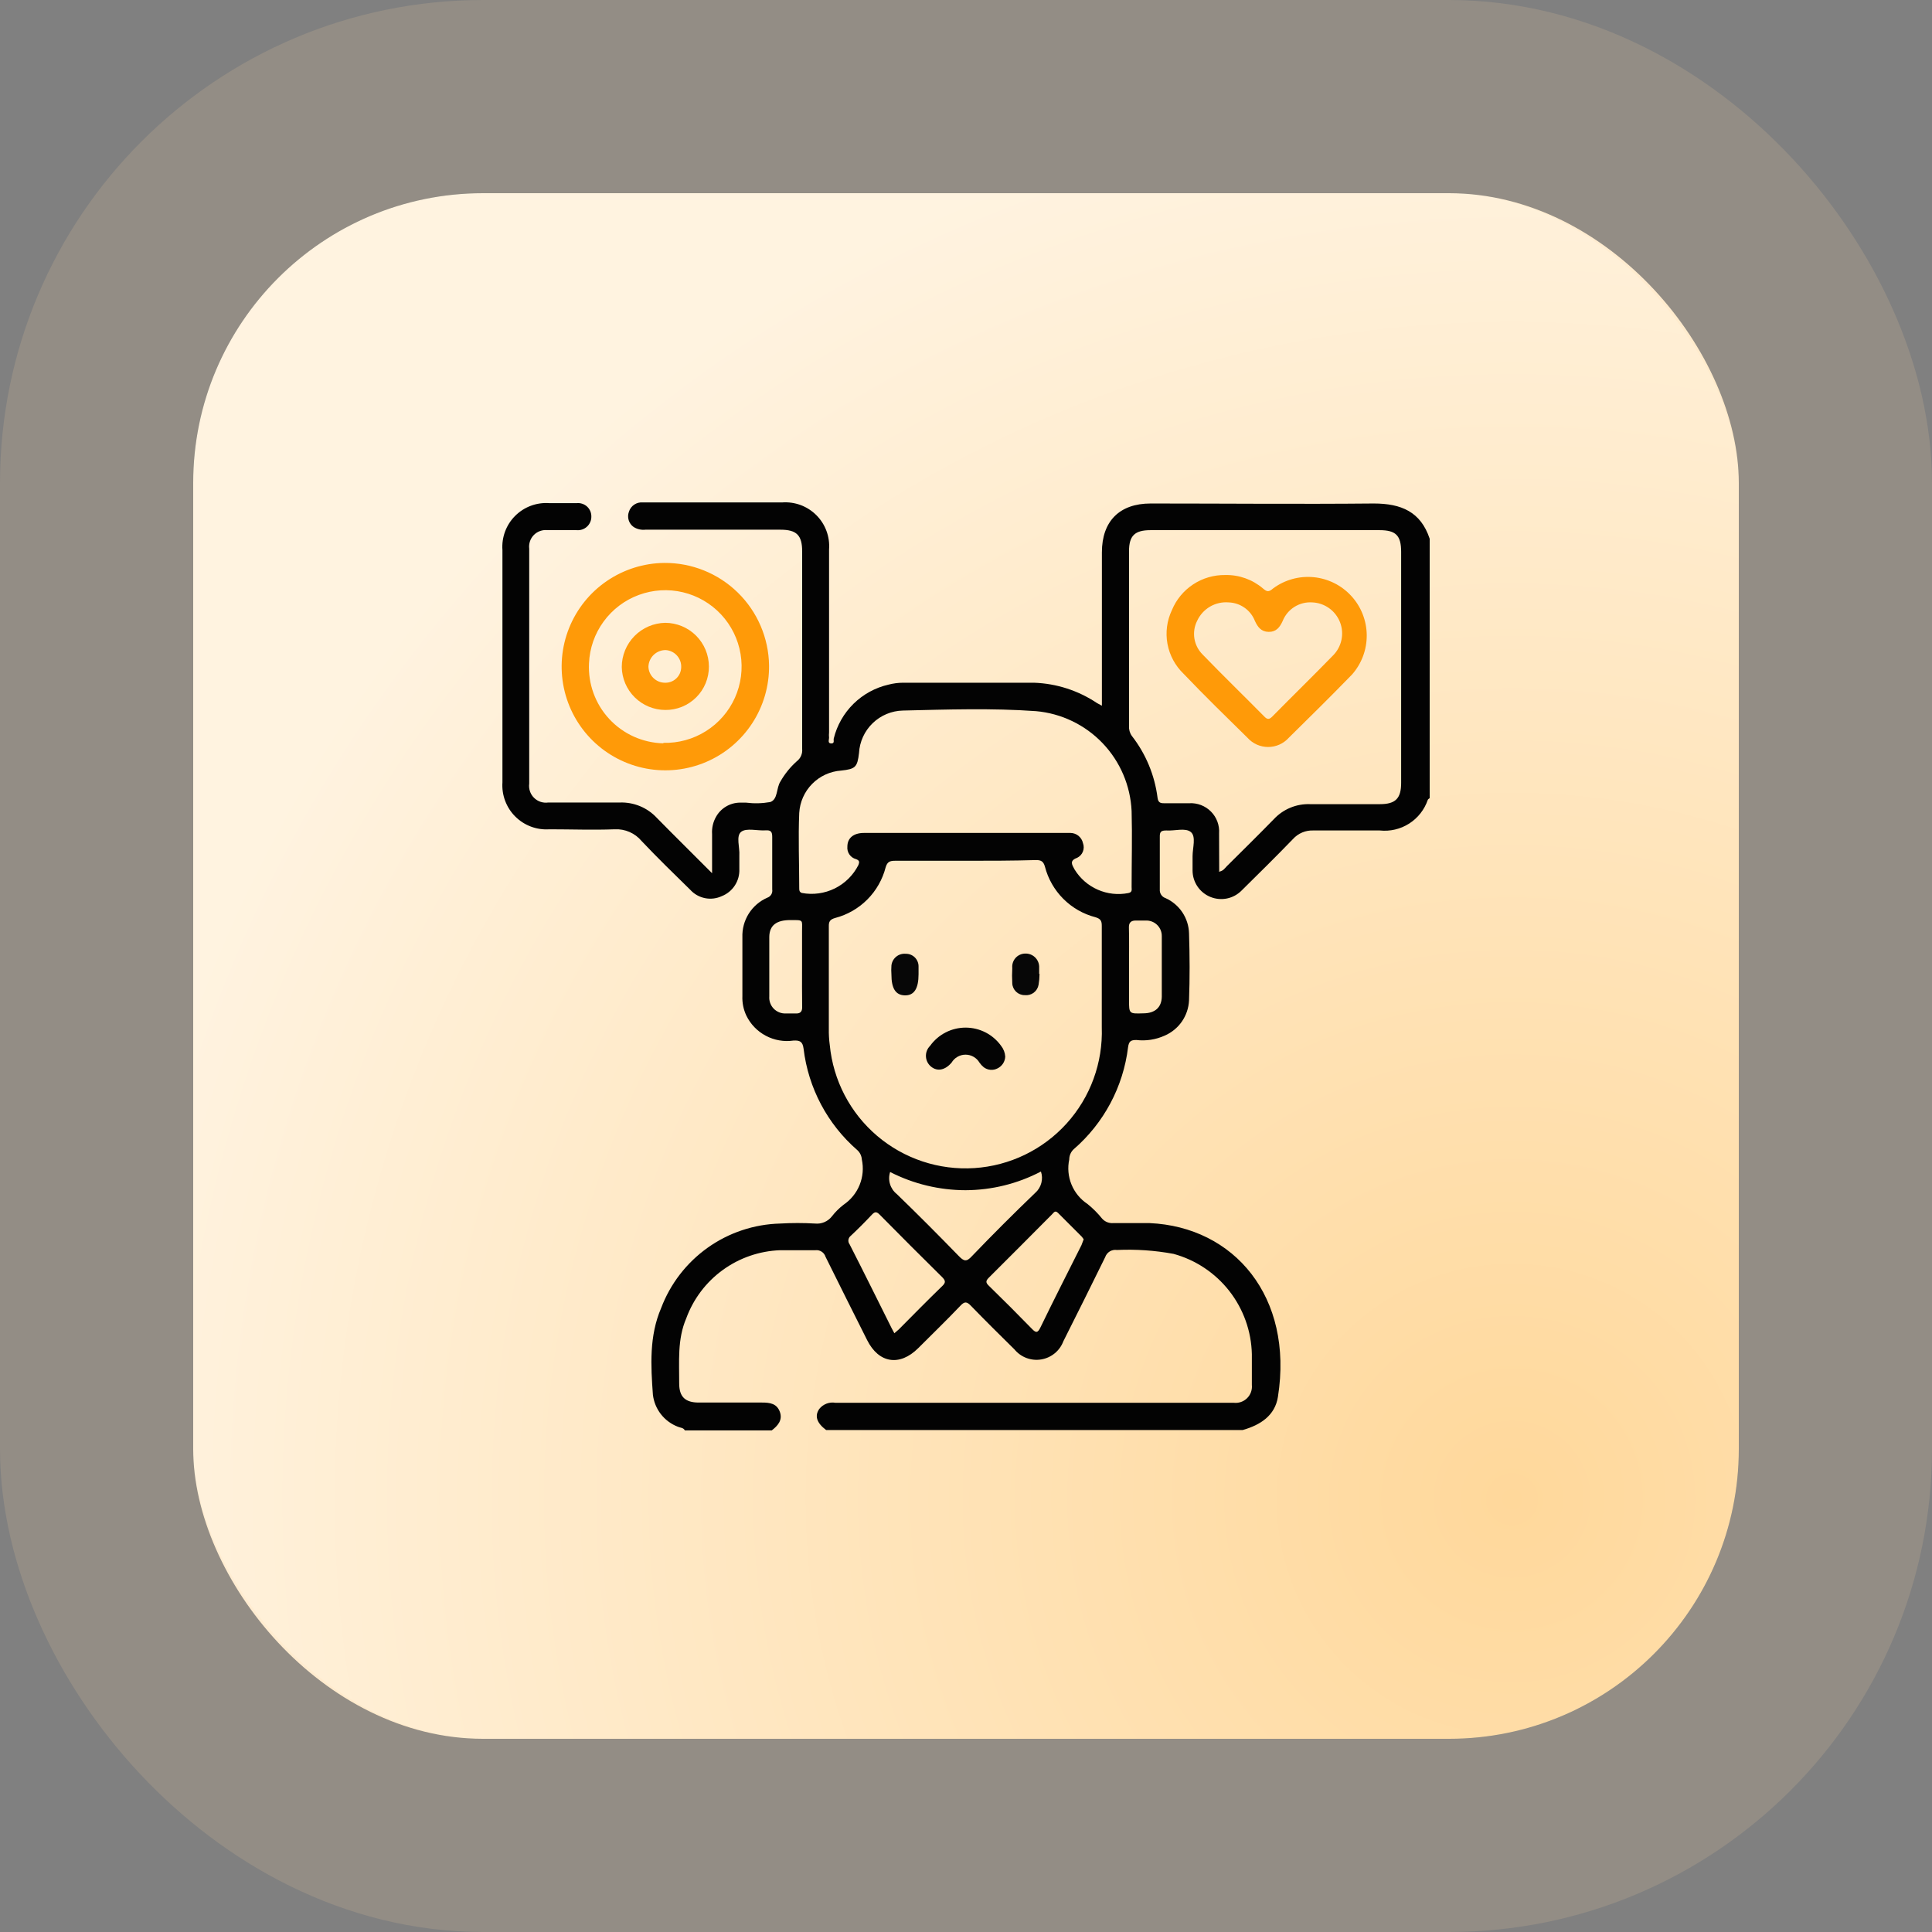
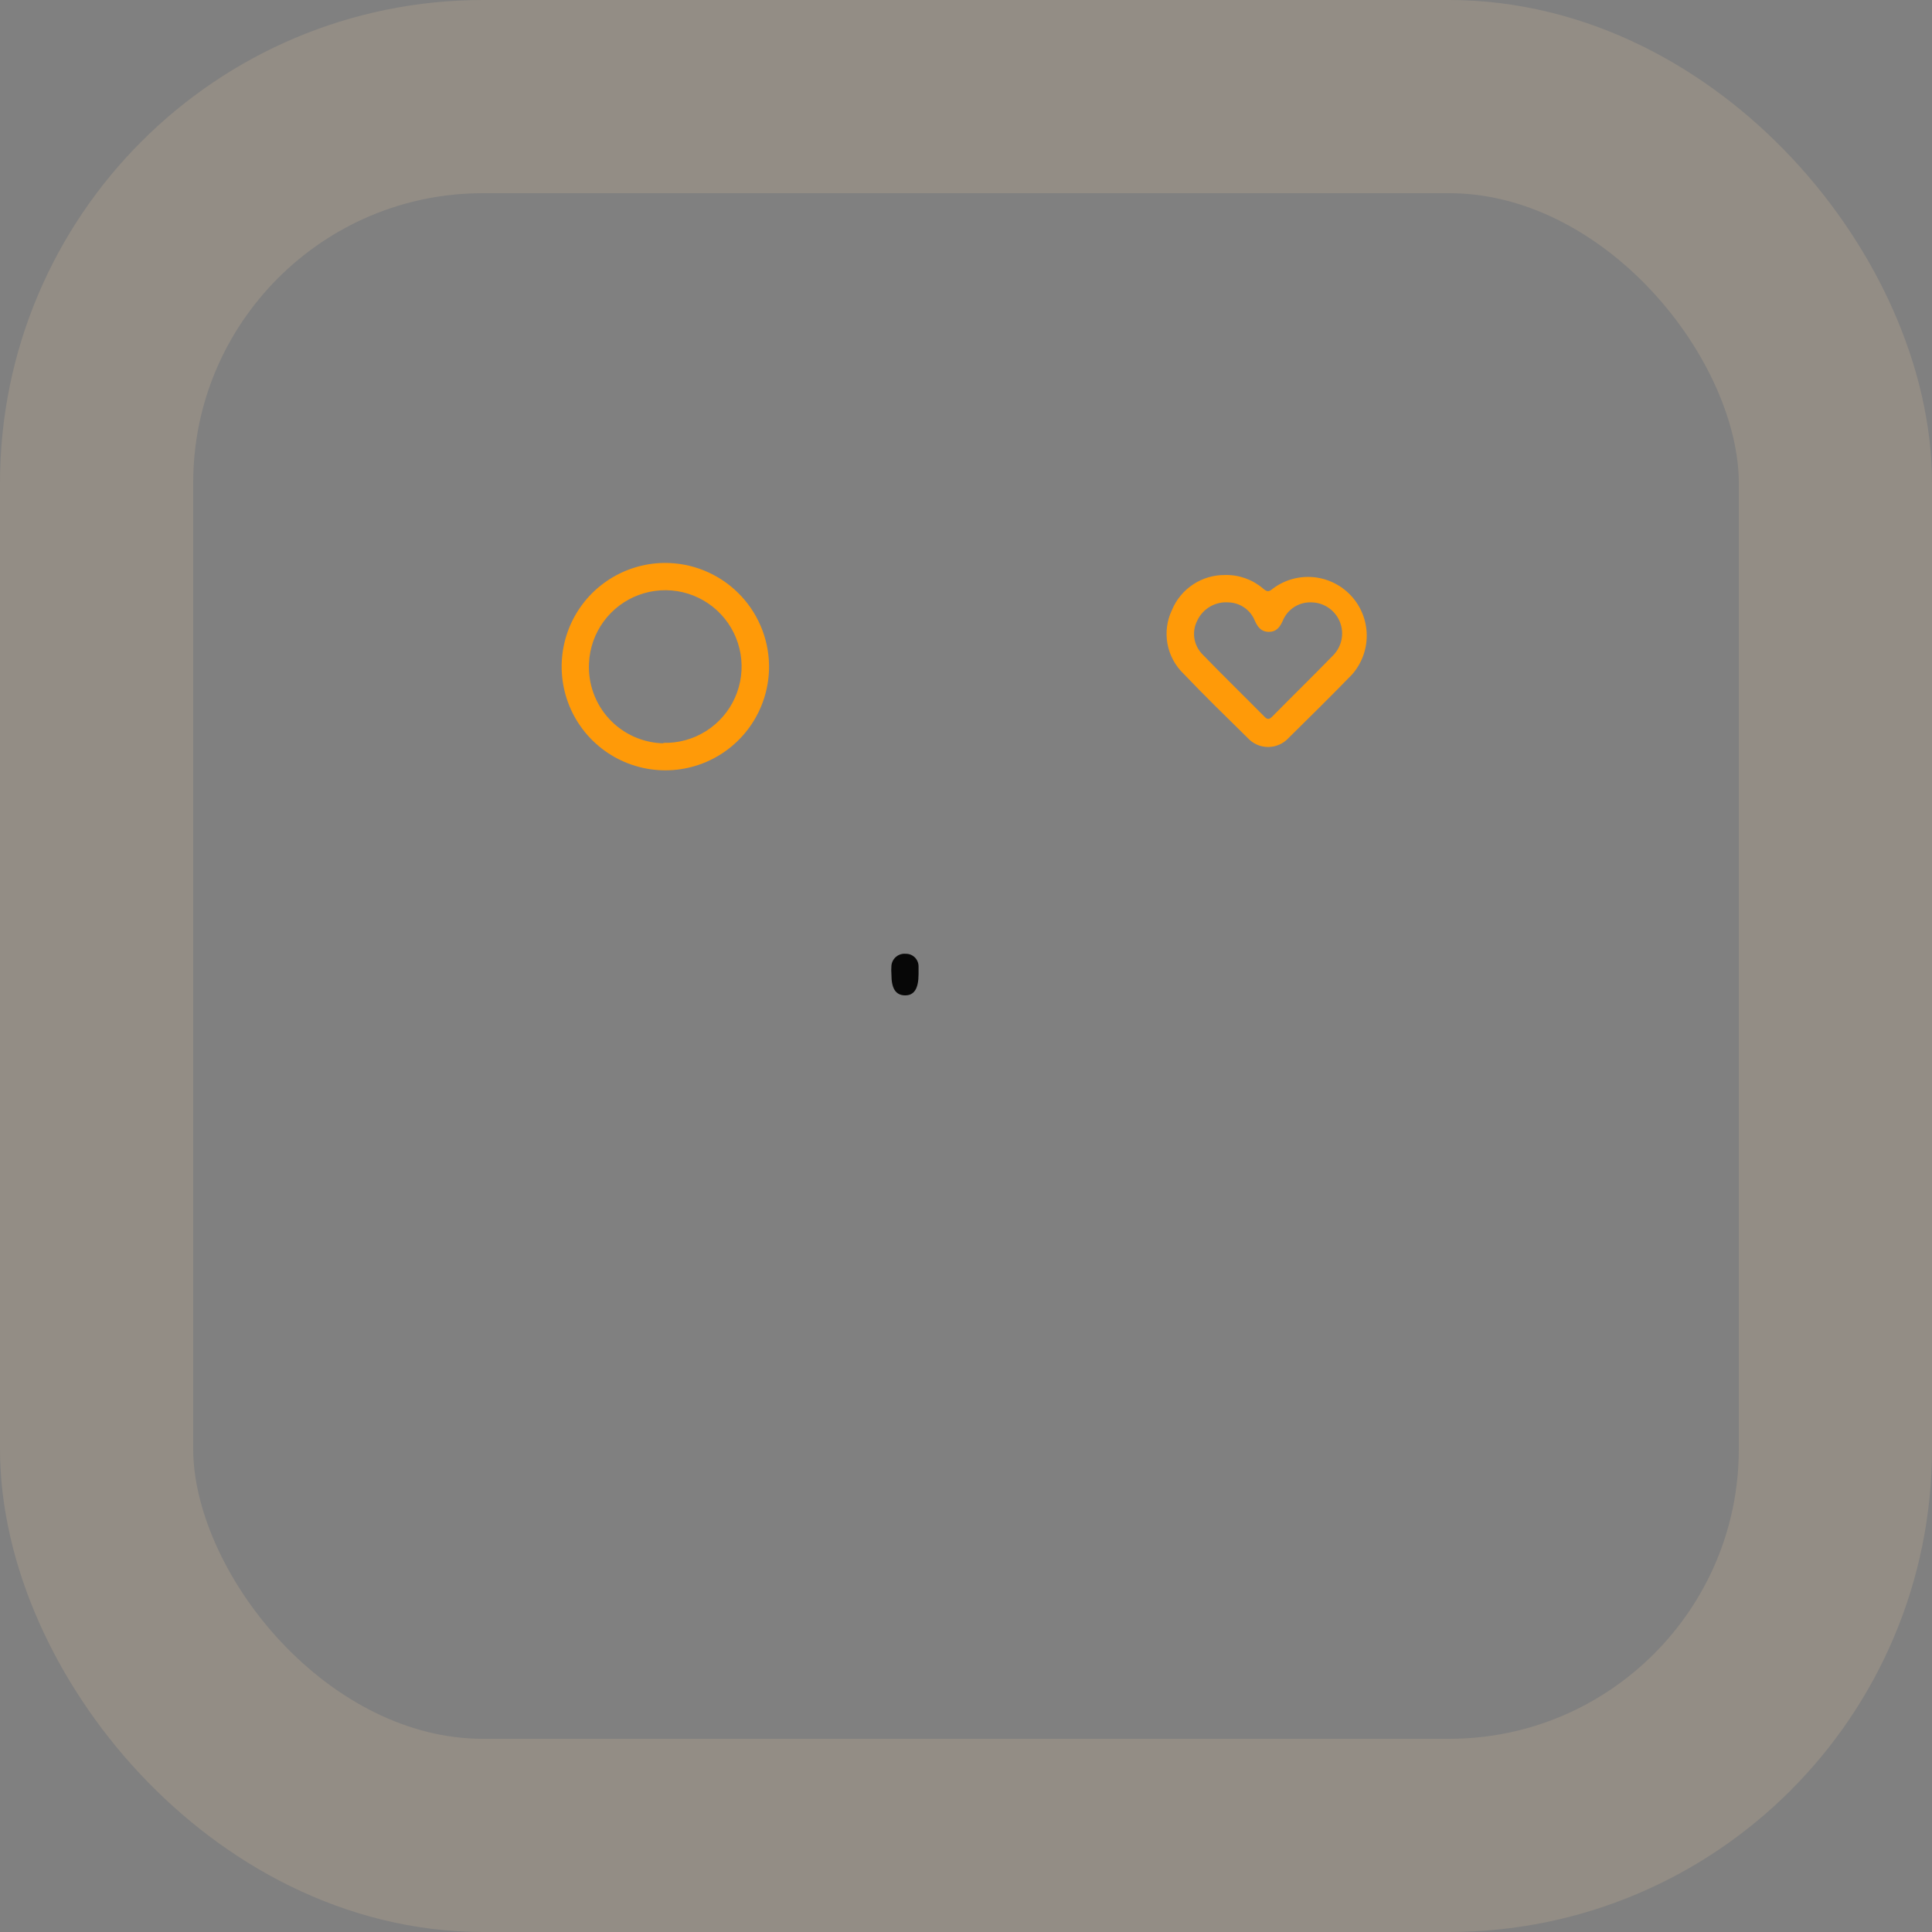
<svg xmlns="http://www.w3.org/2000/svg" width="100" height="100" viewBox="0 0 100 100" fill="none">
  <rect x="0" y="0" width="100" height="100" fill="#808080" stroke="none" />
-   <rect x="10" y="10" width="80" height="80" rx="15" fill="url(#paint0_radial_26_7)" />
  <rect x="5" y="5" width="90" height="90" rx="20" stroke="#FFDBA1" stroke-opacity="0.15" stroke-width="10" />
-   <path d="M35.447 74.037C35.374 73.891 35.21 73.903 35.088 73.848C34.742 73.716 34.437 73.492 34.209 73.199C33.981 72.907 33.837 72.557 33.794 72.189C33.684 70.681 33.599 69.149 34.219 67.708C34.694 66.45 35.532 65.362 36.628 64.582C37.724 63.802 39.027 63.367 40.371 63.331C40.978 63.295 41.587 63.295 42.195 63.331C42.357 63.347 42.52 63.321 42.669 63.258C42.819 63.194 42.951 63.094 43.052 62.967C43.228 62.739 43.432 62.535 43.66 62.359C44.034 62.107 44.325 61.749 44.494 61.331C44.663 60.913 44.703 60.453 44.608 60.012C44.596 59.828 44.513 59.656 44.377 59.532C42.829 58.188 41.837 56.316 41.593 54.28C41.544 53.897 41.386 53.842 41.064 53.86C40.575 53.93 40.076 53.843 39.639 53.611C39.202 53.38 38.85 53.016 38.633 52.572C38.482 52.255 38.411 51.907 38.426 51.556C38.426 50.541 38.426 49.526 38.426 48.517C38.41 48.084 38.525 47.656 38.756 47.289C38.987 46.923 39.323 46.635 39.721 46.462C39.806 46.432 39.877 46.373 39.923 46.295C39.968 46.217 39.985 46.126 39.97 46.037C39.97 45.131 39.97 44.213 39.97 43.319C39.97 43.058 39.903 42.961 39.636 42.979C39.198 43.009 38.633 42.839 38.359 43.058C38.085 43.277 38.298 43.873 38.268 44.274C38.268 44.511 38.268 44.742 38.268 44.979C38.281 45.278 38.202 45.574 38.039 45.826C37.877 46.078 37.64 46.272 37.362 46.383C37.09 46.51 36.785 46.547 36.49 46.488C36.196 46.429 35.928 46.277 35.727 46.055C34.876 45.222 34.025 44.395 33.21 43.532C33.041 43.33 32.828 43.169 32.586 43.064C32.344 42.958 32.081 42.91 31.818 42.924C30.693 42.967 29.563 42.924 28.438 42.924C28.113 42.947 27.787 42.899 27.482 42.785C27.176 42.671 26.899 42.492 26.669 42.262C26.438 42.032 26.26 41.754 26.146 41.449C26.031 41.144 25.984 40.818 26.006 40.493V28.474C25.982 28.149 26.028 27.822 26.141 27.516C26.255 27.209 26.433 26.931 26.664 26.701C26.895 26.47 27.173 26.291 27.479 26.178C27.785 26.064 28.112 26.018 28.438 26.043C28.906 26.043 29.374 26.043 29.848 26.043C29.945 26.032 30.044 26.043 30.137 26.074C30.229 26.104 30.315 26.154 30.387 26.22C30.459 26.287 30.515 26.367 30.554 26.457C30.592 26.547 30.61 26.644 30.608 26.742C30.609 26.84 30.589 26.936 30.549 27.026C30.51 27.115 30.453 27.196 30.38 27.262C30.308 27.327 30.223 27.377 30.13 27.408C30.038 27.439 29.939 27.45 29.842 27.441C29.338 27.441 28.839 27.441 28.341 27.441C28.212 27.426 28.081 27.441 27.958 27.484C27.835 27.527 27.724 27.598 27.633 27.69C27.541 27.783 27.472 27.895 27.431 28.018C27.389 28.142 27.376 28.273 27.392 28.401C27.392 32.454 27.392 36.507 27.392 40.559C27.374 40.693 27.387 40.829 27.43 40.956C27.473 41.084 27.545 41.2 27.641 41.294C27.736 41.389 27.853 41.461 27.98 41.503C28.108 41.545 28.244 41.557 28.377 41.538C29.593 41.538 30.845 41.538 32.079 41.538C32.438 41.525 32.795 41.59 33.127 41.727C33.458 41.864 33.756 42.072 34 42.335C34.906 43.259 35.824 44.158 36.857 45.198C36.857 44.432 36.857 43.8 36.857 43.173C36.836 42.86 36.908 42.547 37.064 42.274C37.186 42.057 37.362 41.876 37.576 41.748C37.789 41.62 38.031 41.55 38.28 41.544H38.608C39.027 41.597 39.451 41.587 39.867 41.514C40.274 41.374 40.17 40.797 40.395 40.45C40.618 40.058 40.904 39.705 41.24 39.404C41.338 39.33 41.416 39.232 41.464 39.119C41.513 39.006 41.532 38.883 41.52 38.76C41.52 35.356 41.52 31.95 41.52 28.541C41.52 27.703 41.234 27.417 40.395 27.417H33.404C33.192 27.44 32.978 27.391 32.797 27.277C32.674 27.191 32.584 27.067 32.54 26.923C32.496 26.78 32.501 26.627 32.553 26.487C32.6 26.336 32.698 26.205 32.83 26.118C32.962 26.03 33.12 25.991 33.277 26.006H40.48C40.806 25.982 41.133 26.028 41.439 26.141C41.745 26.255 42.023 26.433 42.254 26.664C42.485 26.895 42.664 27.173 42.777 27.479C42.891 27.785 42.937 28.112 42.912 28.438C42.912 31.595 42.912 34.75 42.912 37.903C42.903 37.998 42.903 38.094 42.912 38.189C42.912 38.292 42.827 38.474 43.022 38.48C43.216 38.487 43.131 38.316 43.155 38.225C43.323 37.542 43.677 36.92 44.178 36.427C44.68 35.934 45.309 35.591 45.994 35.435C46.234 35.373 46.481 35.34 46.73 35.338C48.997 35.338 51.265 35.338 53.526 35.338C54.687 35.379 55.813 35.743 56.778 36.389L57.034 36.529V36.043C57.034 33.556 57.034 31.076 57.034 28.59C57.034 26.979 57.945 26.061 59.556 26.061C63.398 26.061 67.24 26.098 71.106 26.061C72.523 26.061 73.538 26.487 74 27.885V41.313C74 41.313 73.915 41.362 73.903 41.398C73.73 41.906 73.39 42.34 72.938 42.628C72.486 42.917 71.95 43.042 71.416 42.985C70.274 42.985 69.131 42.985 67.994 42.985C67.792 42.975 67.591 43.011 67.405 43.088C67.219 43.166 67.053 43.285 66.918 43.435C66.049 44.335 65.161 45.21 64.268 46.091C64.062 46.3 63.8 46.444 63.513 46.504C63.226 46.563 62.928 46.537 62.657 46.428C62.385 46.319 62.151 46.132 61.986 45.89C61.82 45.648 61.73 45.363 61.727 45.07C61.727 44.815 61.727 44.566 61.727 44.316C61.727 43.885 61.921 43.295 61.635 43.064C61.35 42.833 60.803 43.015 60.371 42.985C60.103 42.985 60.024 43.046 60.031 43.319C60.031 44.225 60.031 45.143 60.031 46.037C60.023 46.134 60.048 46.231 60.102 46.313C60.156 46.395 60.236 46.456 60.328 46.486C60.682 46.645 60.984 46.901 61.199 47.223C61.414 47.546 61.534 47.923 61.544 48.31C61.581 49.465 61.587 50.626 61.544 51.781C61.526 52.173 61.397 52.552 61.174 52.875C60.95 53.197 60.64 53.45 60.28 53.605C59.821 53.812 59.314 53.89 58.815 53.83C58.523 53.83 58.432 53.903 58.389 54.201C58.14 56.253 57.134 58.139 55.569 59.489C55.498 59.557 55.441 59.638 55.403 59.728C55.364 59.818 55.344 59.914 55.344 60.012C55.251 60.447 55.292 60.898 55.46 61.309C55.628 61.72 55.916 62.071 56.286 62.316C56.566 62.541 56.821 62.796 57.046 63.076C57.118 63.157 57.207 63.219 57.307 63.259C57.408 63.299 57.516 63.316 57.623 63.307C58.231 63.307 58.876 63.307 59.502 63.307C63.885 63.502 66.96 67.131 66.146 72.298C65.994 73.27 65.24 73.757 64.322 74.018H42.76C42.274 73.653 42.152 73.289 42.407 72.924C42.505 72.802 42.634 72.708 42.781 72.652C42.927 72.597 43.086 72.581 43.24 72.608H63.86C63.986 72.622 64.112 72.608 64.232 72.567C64.351 72.526 64.46 72.458 64.549 72.37C64.639 72.281 64.708 72.174 64.751 72.055C64.793 71.936 64.809 71.809 64.796 71.684C64.796 71.149 64.796 70.62 64.796 70.091C64.769 68.905 64.36 67.759 63.63 66.823C62.899 65.888 61.886 65.213 60.742 64.9C59.776 64.721 58.793 64.654 57.812 64.699C57.683 64.68 57.551 64.706 57.44 64.774C57.329 64.842 57.245 64.947 57.204 65.07C56.49 66.525 55.769 67.976 55.04 69.422C54.948 69.666 54.794 69.882 54.593 70.047C54.391 70.212 54.15 70.322 53.893 70.364C53.636 70.407 53.373 70.381 53.129 70.289C52.885 70.198 52.67 70.043 52.505 69.842C51.745 69.094 50.991 68.347 50.255 67.587C50.049 67.374 49.933 67.344 49.708 67.587C48.997 68.334 48.255 69.052 47.526 69.781C46.566 70.736 45.483 70.565 44.882 69.362C44.16 67.927 43.443 66.49 42.73 65.052C42.696 64.943 42.626 64.849 42.53 64.787C42.434 64.724 42.32 64.698 42.207 64.711C41.599 64.711 40.991 64.711 40.383 64.711C39.314 64.749 38.28 65.104 37.414 65.732C36.547 66.36 35.888 67.232 35.52 68.237C35.052 69.325 35.161 70.474 35.155 71.611C35.155 72.298 35.465 72.596 36.17 72.596C37.259 72.596 38.353 72.596 39.447 72.596C39.848 72.596 40.207 72.644 40.365 73.076C40.523 73.508 40.249 73.805 39.946 74.037H35.447ZM49.976 44.553C48.76 44.553 47.544 44.553 46.328 44.553C46.067 44.553 45.927 44.602 45.842 44.888C45.681 45.519 45.353 46.096 44.894 46.557C44.434 47.019 43.859 47.349 43.228 47.514C42.955 47.593 42.894 47.702 42.9 47.958C42.9 49.727 42.9 51.489 42.9 53.252C42.895 53.533 42.911 53.813 42.949 54.091C43.124 55.917 44.003 57.604 45.4 58.792C46.797 59.981 48.603 60.579 50.433 60.46C52.264 60.341 53.976 59.513 55.207 58.153C56.438 56.793 57.091 55.007 57.028 53.173C57.028 51.423 57.028 49.678 57.028 47.927C57.028 47.672 56.979 47.562 56.705 47.477C56.074 47.315 55.499 46.986 55.038 46.525C54.577 46.064 54.248 45.488 54.085 44.857C54.006 44.572 53.873 44.511 53.599 44.517C52.407 44.553 51.192 44.553 49.976 44.553ZM63.082 45.119C63.319 45.088 63.398 44.936 63.502 44.833C64.322 44.019 65.149 43.204 65.933 42.401C66.172 42.144 66.463 41.941 66.787 41.807C67.111 41.672 67.461 41.61 67.812 41.623C69.027 41.623 70.243 41.623 71.422 41.623C72.231 41.623 72.523 41.331 72.523 40.523V28.566C72.523 27.715 72.249 27.441 71.404 27.441H59.55C58.736 27.441 58.438 27.727 58.438 28.529V37.575C58.426 37.759 58.477 37.941 58.584 38.091C59.308 39.02 59.768 40.127 59.915 41.295C59.945 41.514 60.037 41.581 60.249 41.575C60.681 41.575 61.119 41.575 61.556 41.575C61.764 41.563 61.971 41.596 62.165 41.67C62.359 41.745 62.535 41.86 62.681 42.008C62.827 42.155 62.94 42.332 63.012 42.527C63.084 42.722 63.114 42.93 63.1 43.137C63.106 43.775 63.106 44.414 63.106 45.088L63.082 45.119ZM49.976 43.113H54.055C54.505 43.113 54.961 43.113 55.41 43.113C55.562 43.115 55.708 43.168 55.825 43.264C55.942 43.361 56.023 43.493 56.055 43.642C56.108 43.783 56.106 43.94 56.05 44.08C55.994 44.221 55.887 44.335 55.751 44.401C55.337 44.553 55.489 44.76 55.623 45.009C55.908 45.471 56.326 45.834 56.822 46.051C57.319 46.269 57.87 46.329 58.401 46.225C58.62 46.183 58.572 46.043 58.572 45.915C58.572 44.602 58.608 43.289 58.572 41.982C58.513 40.667 57.98 39.417 57.069 38.465C56.159 37.514 54.935 36.925 53.623 36.809C51.331 36.645 49.034 36.724 46.736 36.778C46.149 36.791 45.589 37.025 45.168 37.433C44.746 37.841 44.494 38.393 44.462 38.979C44.377 39.709 44.274 39.806 43.538 39.885C42.971 39.924 42.438 40.168 42.039 40.572C41.639 40.976 41.401 41.512 41.368 42.079C41.313 43.374 41.368 44.675 41.368 45.97C41.368 46.073 41.368 46.17 41.502 46.219C42.081 46.328 42.68 46.246 43.209 45.985C43.737 45.724 44.166 45.299 44.432 44.772C44.486 44.626 44.499 44.535 44.304 44.468C44.165 44.43 44.044 44.344 43.963 44.225C43.881 44.105 43.845 43.961 43.86 43.818C43.86 43.38 44.176 43.113 44.718 43.113H49.976ZM46.073 60.663C46.007 60.866 46.005 61.084 46.067 61.288C46.129 61.493 46.252 61.673 46.42 61.806C47.508 62.857 48.578 63.933 49.629 65.015C49.891 65.283 50.025 65.331 50.31 65.015C51.38 63.901 52.472 62.809 53.587 61.739C53.739 61.605 53.847 61.428 53.899 61.233C53.951 61.037 53.944 60.83 53.879 60.638C52.674 61.269 51.336 61.6 49.976 61.605C48.619 61.603 47.281 61.281 46.073 60.663ZM46.292 69.009L46.523 68.809C47.271 68.055 48.018 67.295 48.778 66.559C48.967 66.377 48.93 66.28 48.778 66.116C47.69 65.04 46.602 63.958 45.532 62.869C45.368 62.705 45.283 62.711 45.131 62.869C44.778 63.246 44.414 63.611 44.037 63.964C44.004 63.989 43.976 64.02 43.955 64.056C43.934 64.092 43.92 64.132 43.914 64.173C43.908 64.214 43.911 64.256 43.922 64.296C43.932 64.337 43.951 64.374 43.976 64.407C44.712 65.848 45.429 67.301 46.152 68.748L46.292 69.009ZM56.091 64.146C56.058 64.095 56.022 64.046 55.982 64L54.766 62.784C54.602 62.614 54.535 62.784 54.444 62.863C53.358 63.958 52.274 65.044 51.192 66.122C51.021 66.292 51.003 66.383 51.192 66.559C51.941 67.289 52.681 68.028 53.41 68.778C53.629 69.009 53.714 68.991 53.854 68.705C54.547 67.277 55.265 65.866 55.976 64.45L56.091 64.146ZM58.438 50.025V51.757C58.438 52.474 58.438 52.474 59.173 52.45C59.781 52.45 60.122 52.146 60.134 51.593C60.134 50.547 60.134 49.502 60.134 48.456C60.137 48.25 60.061 48.051 59.92 47.9C59.779 47.749 59.586 47.659 59.38 47.648C59.179 47.648 58.973 47.648 58.772 47.648C58.572 47.648 58.426 47.733 58.432 47.994C58.45 48.651 58.438 49.331 58.438 50.025ZM41.514 50.025C41.514 49.417 41.514 48.809 41.514 48.201C41.514 47.593 41.611 47.623 40.906 47.623C40.201 47.623 39.83 47.885 39.818 48.486C39.818 49.514 39.818 50.541 39.818 51.575C39.809 51.691 39.825 51.807 39.865 51.916C39.904 52.026 39.967 52.125 40.048 52.209C40.129 52.292 40.227 52.357 40.335 52.4C40.443 52.442 40.559 52.462 40.675 52.456C40.864 52.456 41.052 52.456 41.234 52.456C41.417 52.456 41.52 52.359 41.52 52.146C41.508 51.435 41.514 50.736 41.514 50.025Z" fill="#030303" />
  <path d="M39.806 34.438C39.819 35.5 39.517 36.542 38.937 37.432C38.358 38.322 37.528 39.021 36.551 39.439C35.575 39.857 34.496 39.976 33.452 39.781C32.408 39.586 31.446 39.085 30.686 38.343C29.927 37.6 29.404 36.649 29.186 35.61C28.967 34.571 29.061 33.49 29.457 32.504C29.853 31.518 30.532 30.672 31.409 30.073C32.286 29.474 33.321 29.148 34.383 29.137C35.804 29.126 37.171 29.677 38.187 30.67C39.203 31.663 39.785 33.017 39.806 34.438ZM34.335 38.45C35.113 38.47 35.88 38.259 36.538 37.844C37.197 37.43 37.719 36.83 38.038 36.12C38.357 35.41 38.46 34.622 38.332 33.854C38.205 33.086 37.854 32.373 37.322 31.803C36.791 31.235 36.104 30.835 35.346 30.655C34.589 30.476 33.795 30.524 33.065 30.794C32.335 31.063 31.701 31.543 31.242 32.172C30.783 32.8 30.52 33.551 30.487 34.329C30.46 34.855 30.539 35.382 30.719 35.877C30.899 36.373 31.176 36.828 31.535 37.214C31.894 37.601 32.326 37.911 32.807 38.128C33.288 38.344 33.807 38.462 34.335 38.474V38.45Z" fill="#FF9A08" />
-   <path d="M52.031 54.693C52.025 54.821 51.984 54.945 51.914 55.052C51.843 55.159 51.745 55.245 51.629 55.301C51.517 55.359 51.391 55.384 51.265 55.373C51.139 55.363 51.019 55.316 50.918 55.24C50.834 55.172 50.761 55.092 50.699 55.003C50.625 54.877 50.52 54.773 50.393 54.7C50.266 54.627 50.122 54.589 49.976 54.589C49.83 54.589 49.686 54.627 49.559 54.7C49.432 54.773 49.327 54.877 49.252 55.003C48.918 55.392 48.523 55.471 48.201 55.216C48.12 55.153 48.054 55.073 48.007 54.982C47.96 54.891 47.932 54.791 47.927 54.689C47.921 54.586 47.937 54.484 47.974 54.388C48.011 54.293 48.067 54.206 48.14 54.134C48.349 53.842 48.625 53.603 48.945 53.439C49.265 53.274 49.619 53.189 49.979 53.189C50.339 53.189 50.693 53.274 51.013 53.439C51.333 53.603 51.608 53.842 51.818 54.134C51.945 54.294 52.02 54.489 52.031 54.693Z" fill="#040404" />
  <path d="M47.544 50.426C47.544 51.173 47.313 51.532 46.833 51.52C46.353 51.508 46.14 51.155 46.14 50.444C46.128 50.288 46.128 50.132 46.14 49.976C46.158 49.797 46.247 49.633 46.386 49.519C46.525 49.405 46.703 49.351 46.882 49.368C46.969 49.366 47.055 49.382 47.136 49.414C47.217 49.447 47.29 49.495 47.352 49.556C47.413 49.617 47.462 49.69 47.495 49.771C47.529 49.851 47.545 49.938 47.544 50.025C47.544 50.146 47.544 50.286 47.544 50.426Z" fill="#070707" />
-   <path d="M53.806 50.413C53.805 50.599 53.788 50.784 53.757 50.967C53.73 51.132 53.64 51.28 53.507 51.381C53.373 51.482 53.206 51.527 53.04 51.508C52.874 51.51 52.715 51.447 52.595 51.334C52.475 51.22 52.403 51.065 52.395 50.9C52.38 50.635 52.38 50.369 52.395 50.103C52.386 50.01 52.396 49.915 52.426 49.825C52.455 49.736 52.502 49.653 52.565 49.583C52.628 49.512 52.705 49.456 52.791 49.417C52.877 49.378 52.97 49.357 53.064 49.356C53.248 49.349 53.428 49.416 53.563 49.541C53.699 49.666 53.779 49.84 53.787 50.025C53.787 50.146 53.787 50.274 53.787 50.401L53.806 50.413Z" fill="#070707" />
  <path d="M63.423 29.763C64.134 29.748 64.826 29.995 65.368 30.456C65.562 30.62 65.66 30.669 65.897 30.456C66.5 30.01 67.248 29.803 67.995 29.875C68.742 29.948 69.436 30.294 69.943 30.847C70.451 31.4 70.735 32.121 70.742 32.872C70.749 33.623 70.478 34.349 69.982 34.912C68.906 36.019 67.805 37.107 66.705 38.189C66.571 38.338 66.406 38.458 66.222 38.54C66.039 38.622 65.84 38.664 65.638 38.664C65.437 38.664 65.238 38.622 65.054 38.54C64.871 38.458 64.706 38.338 64.572 38.189C63.459 37.094 62.34 36.006 61.264 34.876C60.83 34.46 60.538 33.918 60.428 33.327C60.319 32.735 60.399 32.124 60.657 31.581C60.882 31.035 61.267 30.57 61.76 30.246C62.253 29.922 62.832 29.754 63.423 29.763ZM63.593 31.18C63.256 31.152 62.919 31.23 62.628 31.4C62.337 31.571 62.105 31.827 61.964 32.134C61.821 32.416 61.772 32.736 61.822 33.049C61.872 33.361 62.02 33.649 62.243 33.873C63.295 34.961 64.377 36.012 65.441 37.088C65.599 37.252 65.696 37.246 65.854 37.088C66.894 36.031 67.957 34.997 68.991 33.933C69.214 33.712 69.367 33.431 69.433 33.124C69.498 32.818 69.472 32.498 69.359 32.206C69.245 31.913 69.048 31.66 68.793 31.478C68.538 31.296 68.234 31.192 67.921 31.18C67.596 31.158 67.273 31.24 66.998 31.413C66.722 31.587 66.509 31.844 66.389 32.146C66.243 32.468 66.055 32.712 65.666 32.706C65.277 32.699 65.1 32.456 64.954 32.14C64.846 31.864 64.66 31.626 64.418 31.456C64.176 31.285 63.889 31.189 63.593 31.18Z" fill="#FF9A08" />
-   <path d="M36.693 34.499C36.695 34.796 36.637 35.09 36.524 35.364C36.411 35.639 36.244 35.888 36.034 36.097C35.823 36.306 35.573 36.472 35.298 36.584C35.023 36.695 34.729 36.751 34.432 36.748C33.84 36.745 33.274 36.51 32.853 36.094C32.433 35.678 32.192 35.114 32.183 34.523C32.184 33.924 32.42 33.349 32.841 32.921C33.261 32.494 33.833 32.248 34.432 32.237C35.031 32.239 35.605 32.478 36.029 32.901C36.453 33.325 36.692 33.9 36.693 34.499ZM34.456 33.648C34.224 33.646 34 33.736 33.833 33.897C33.666 34.058 33.569 34.279 33.563 34.511C33.57 34.73 33.661 34.938 33.818 35.091C33.974 35.245 34.182 35.333 34.401 35.338C34.511 35.343 34.62 35.327 34.722 35.29C34.825 35.253 34.919 35.195 34.999 35.121C35.079 35.047 35.143 34.957 35.188 34.858C35.232 34.758 35.256 34.65 35.259 34.541C35.269 34.317 35.19 34.098 35.04 33.931C34.89 33.763 34.68 33.662 34.456 33.648Z" fill="#FF9A08" />
  <defs>
    <radialGradient id="paint0_radial_26_7" cx="0" cy="0" r="1" gradientUnits="userSpaceOnUse" gradientTransform="translate(78.25 78) rotate(-112.56) scale(73.635)">
      <stop stop-color="#FFD89B" />
      <stop offset="1" stop-color="#FFF3E0" />
    </radialGradient>
  </defs>
</svg>